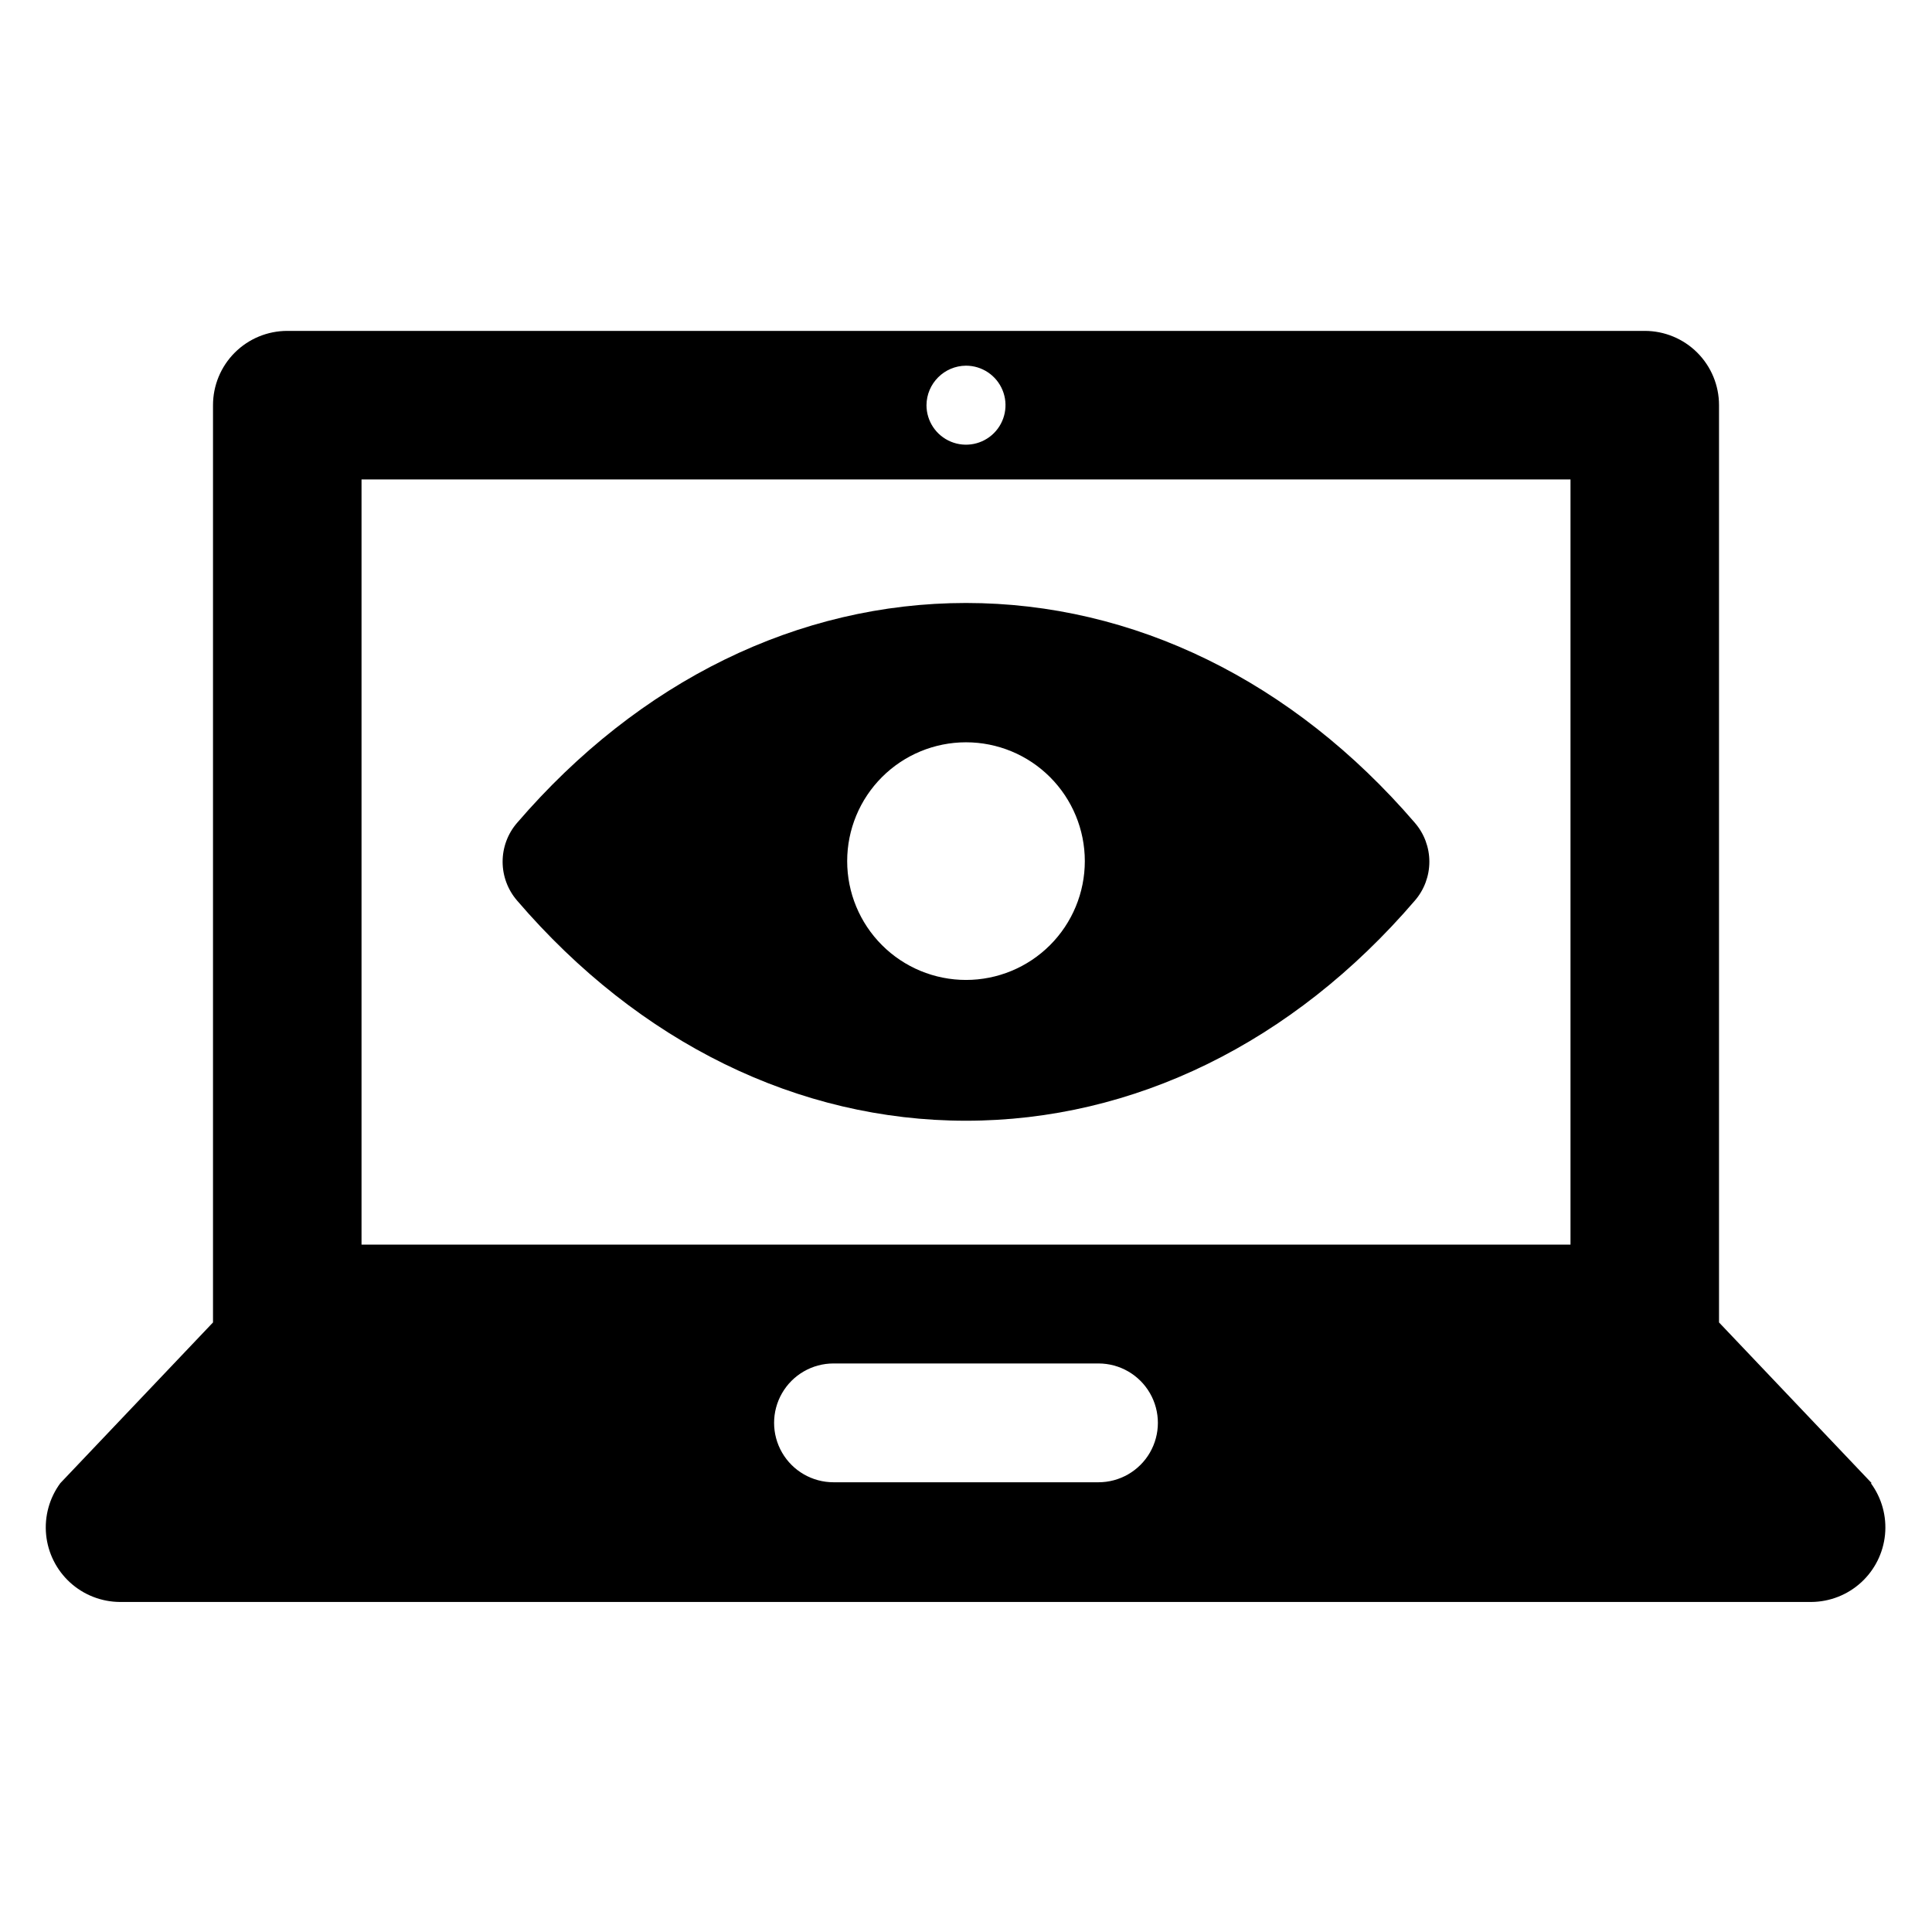
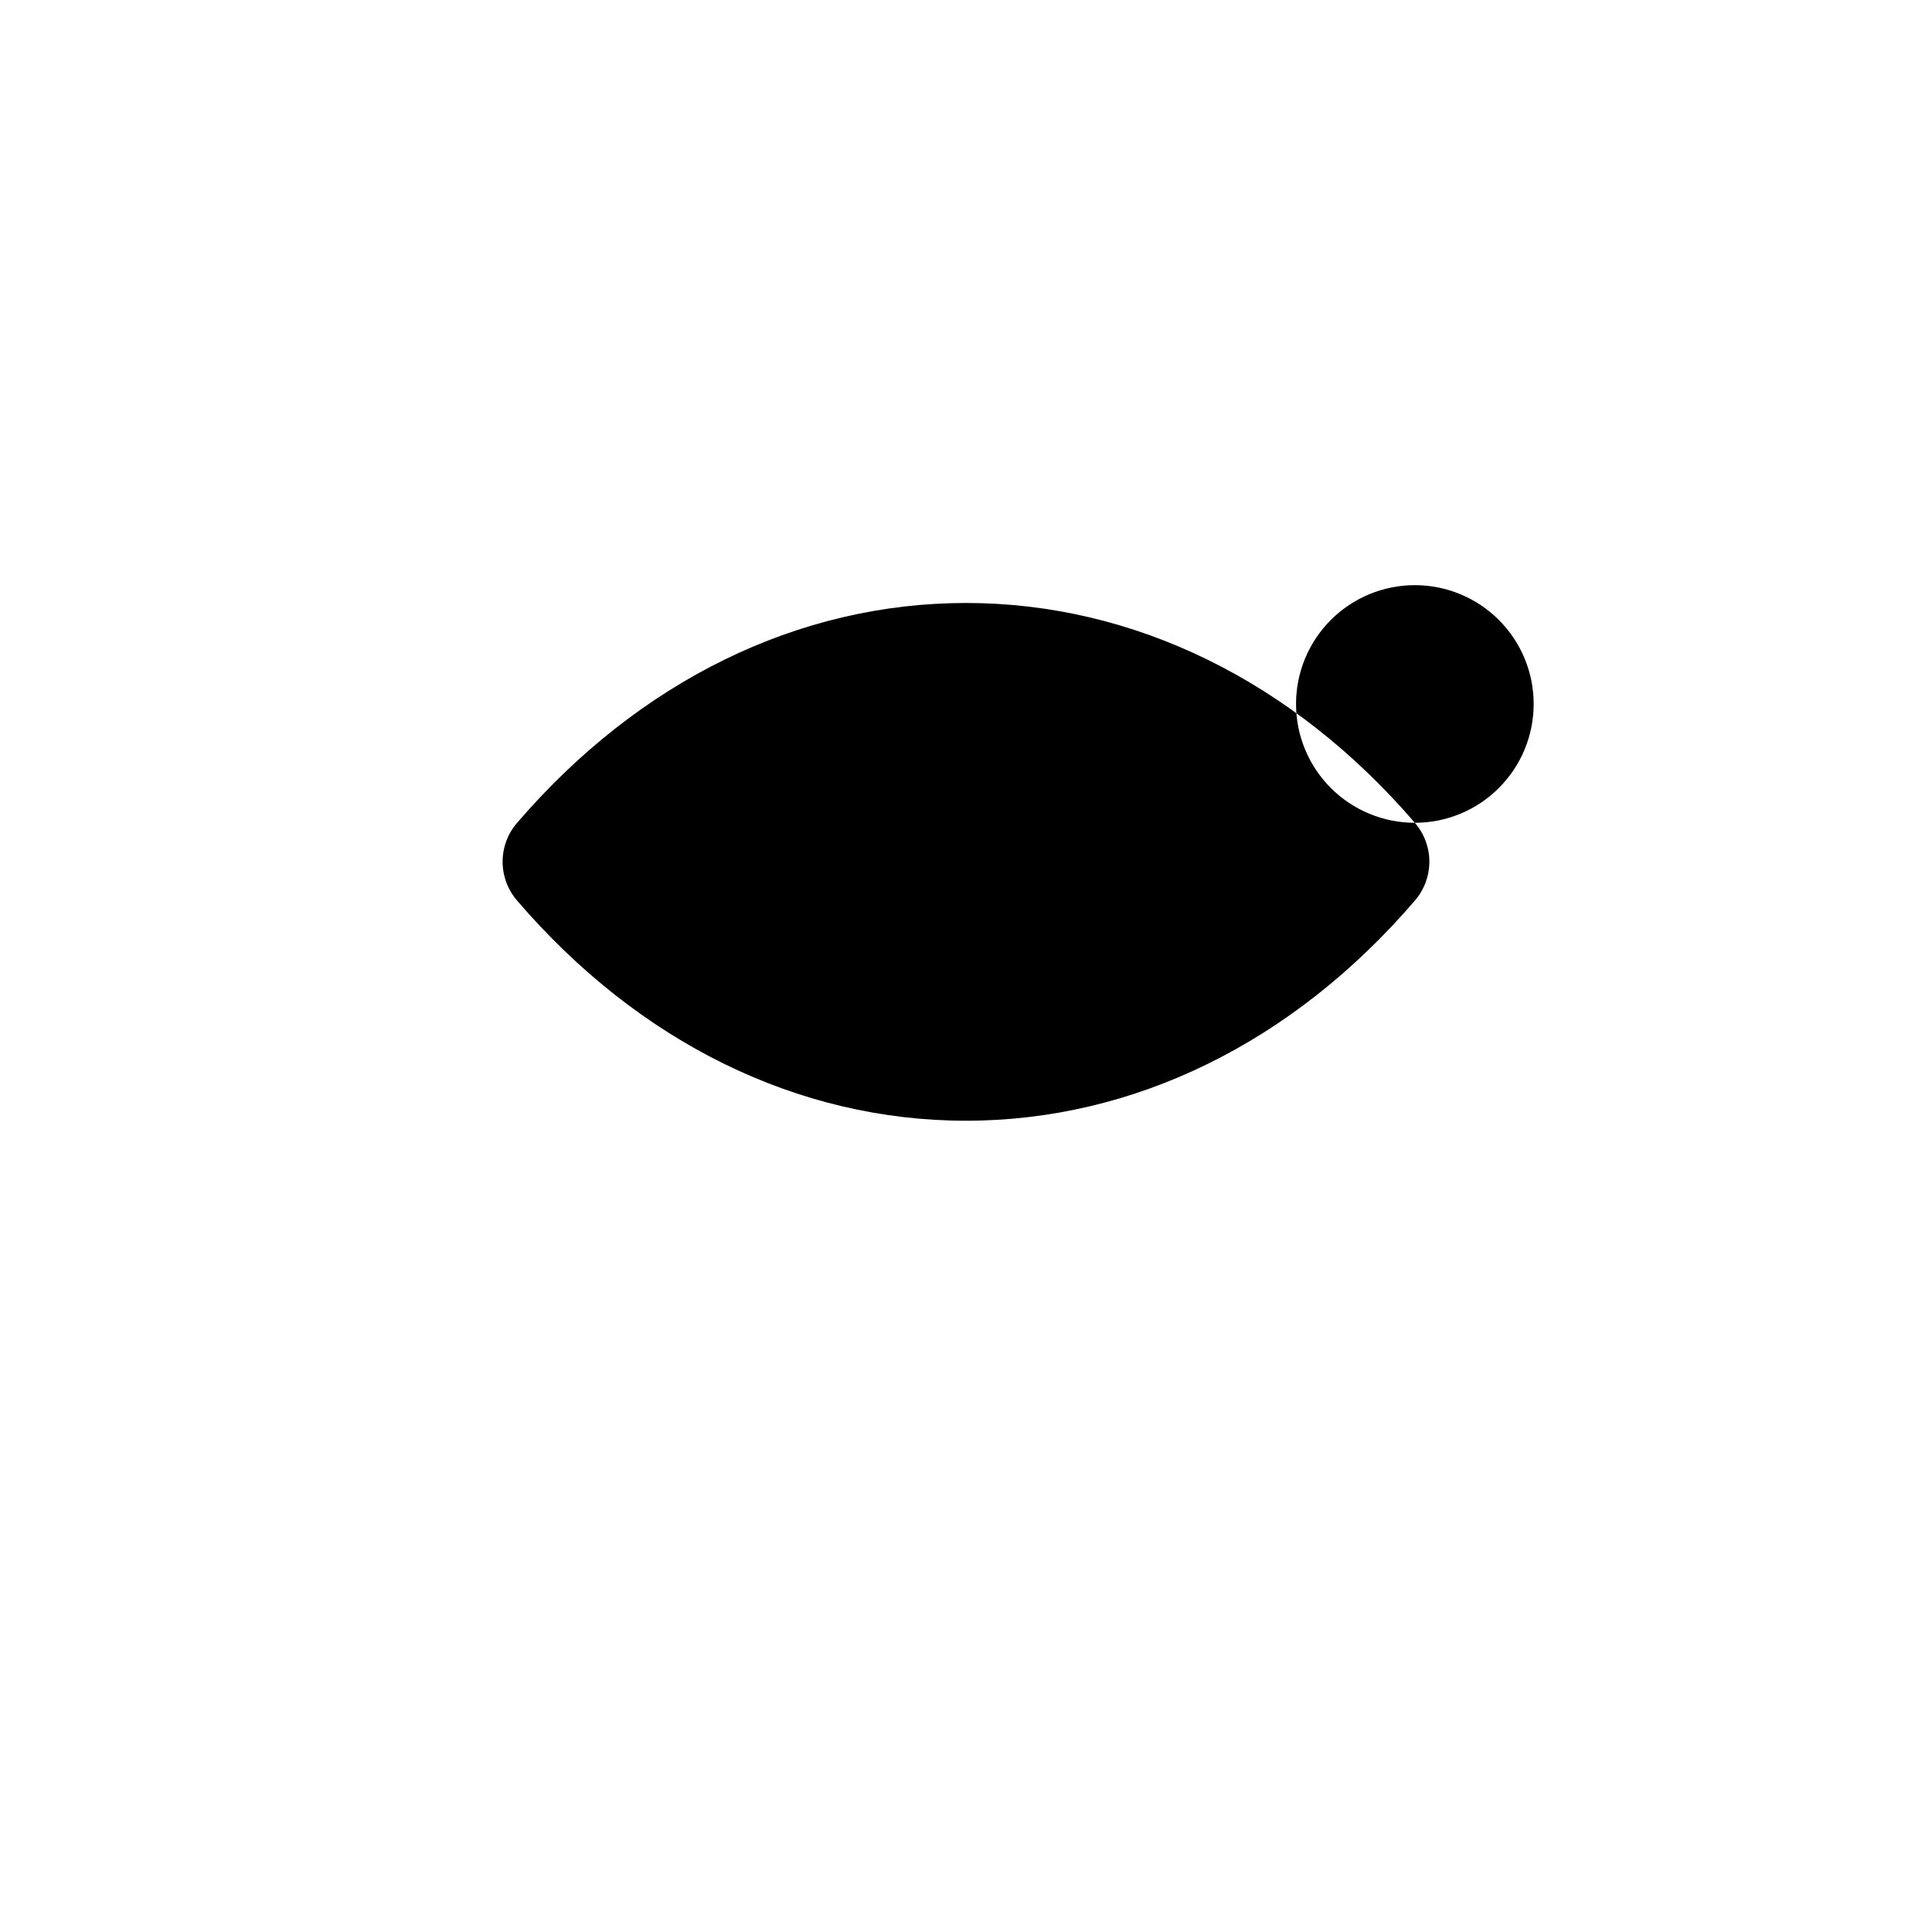
<svg xmlns="http://www.w3.org/2000/svg" fill="#000000" width="800px" height="800px" version="1.1" viewBox="144 144 512 512">
  <g>
-     <path d="m640.02 537.05-40.461-42.59v-243.09c0-5.219-2.074-10.227-5.766-13.918-3.691-3.688-8.695-5.762-13.914-5.762h-359.75c-5.219 0-10.223 2.074-13.914 5.762-3.691 3.691-5.766 8.699-5.766 13.918v243.09l-40.461 42.59c-2.898 3.93-4.238 8.789-3.766 13.648s2.731 9.367 6.332 12.664c3.602 3.293 8.297 5.137 13.176 5.176h448.31c4.883-0.039 9.578-1.883 13.18-5.176 3.602-3.297 5.856-7.805 6.332-12.664 0.473-4.859-0.867-9.719-3.766-13.648zm-240.02-296.14c4.234 0 8.051 2.551 9.672 6.461 1.621 3.914 0.723 8.418-2.269 11.41-2.996 2.996-7.5 3.891-11.41 2.269-3.914-1.621-6.465-5.438-6.465-9.672 0.043-5.766 4.707-10.426 10.473-10.469zm35.109 295.91-70.219-0.004c-5.625 0-10.824-3-13.637-7.871s-2.812-10.871 0-15.742c2.812-4.871 8.012-7.871 13.637-7.871h70.219c5.625 0 10.82 3 13.633 7.871 2.812 4.871 2.812 10.871 0 15.742s-8.008 7.871-13.633 7.871zm125.09-62.977h-320.39v-202.79h320.39z" />
-     <path d="m518.95 362.05c-32.355-37.629-74.547-58.254-118.95-58.254s-86.594 20.625-118.95 58.254h-0.004c-2.481 2.863-3.848 6.523-3.848 10.312 0 3.789 1.367 7.449 3.848 10.312 32.355 37.707 74.551 58.332 118.95 58.332s86.594-20.625 118.95-58.332c2.481-2.863 3.848-6.523 3.848-10.312 0-3.789-1.367-7.449-3.848-10.312zm-118.95 41.645c-8.352 0-16.363-3.316-22.266-9.223-5.906-5.906-9.223-13.914-9.223-22.266 0-8.352 3.316-16.359 9.223-22.266 5.902-5.906 13.914-9.223 22.266-9.223s16.359 3.316 22.266 9.223c5.902 5.906 9.223 13.914 9.223 22.266 0 8.352-3.32 16.359-9.223 22.266-5.906 5.906-13.914 9.223-22.266 9.223z" />
+     <path d="m518.95 362.05c-32.355-37.629-74.547-58.254-118.95-58.254s-86.594 20.625-118.95 58.254h-0.004c-2.481 2.863-3.848 6.523-3.848 10.312 0 3.789 1.367 7.449 3.848 10.312 32.355 37.707 74.551 58.332 118.95 58.332s86.594-20.625 118.95-58.332c2.481-2.863 3.848-6.523 3.848-10.312 0-3.789-1.367-7.449-3.848-10.312zc-8.352 0-16.363-3.316-22.266-9.223-5.906-5.906-9.223-13.914-9.223-22.266 0-8.352 3.316-16.359 9.223-22.266 5.902-5.906 13.914-9.223 22.266-9.223s16.359 3.316 22.266 9.223c5.902 5.906 9.223 13.914 9.223 22.266 0 8.352-3.32 16.359-9.223 22.266-5.906 5.906-13.914 9.223-22.266 9.223z" />
  </g>
</svg>